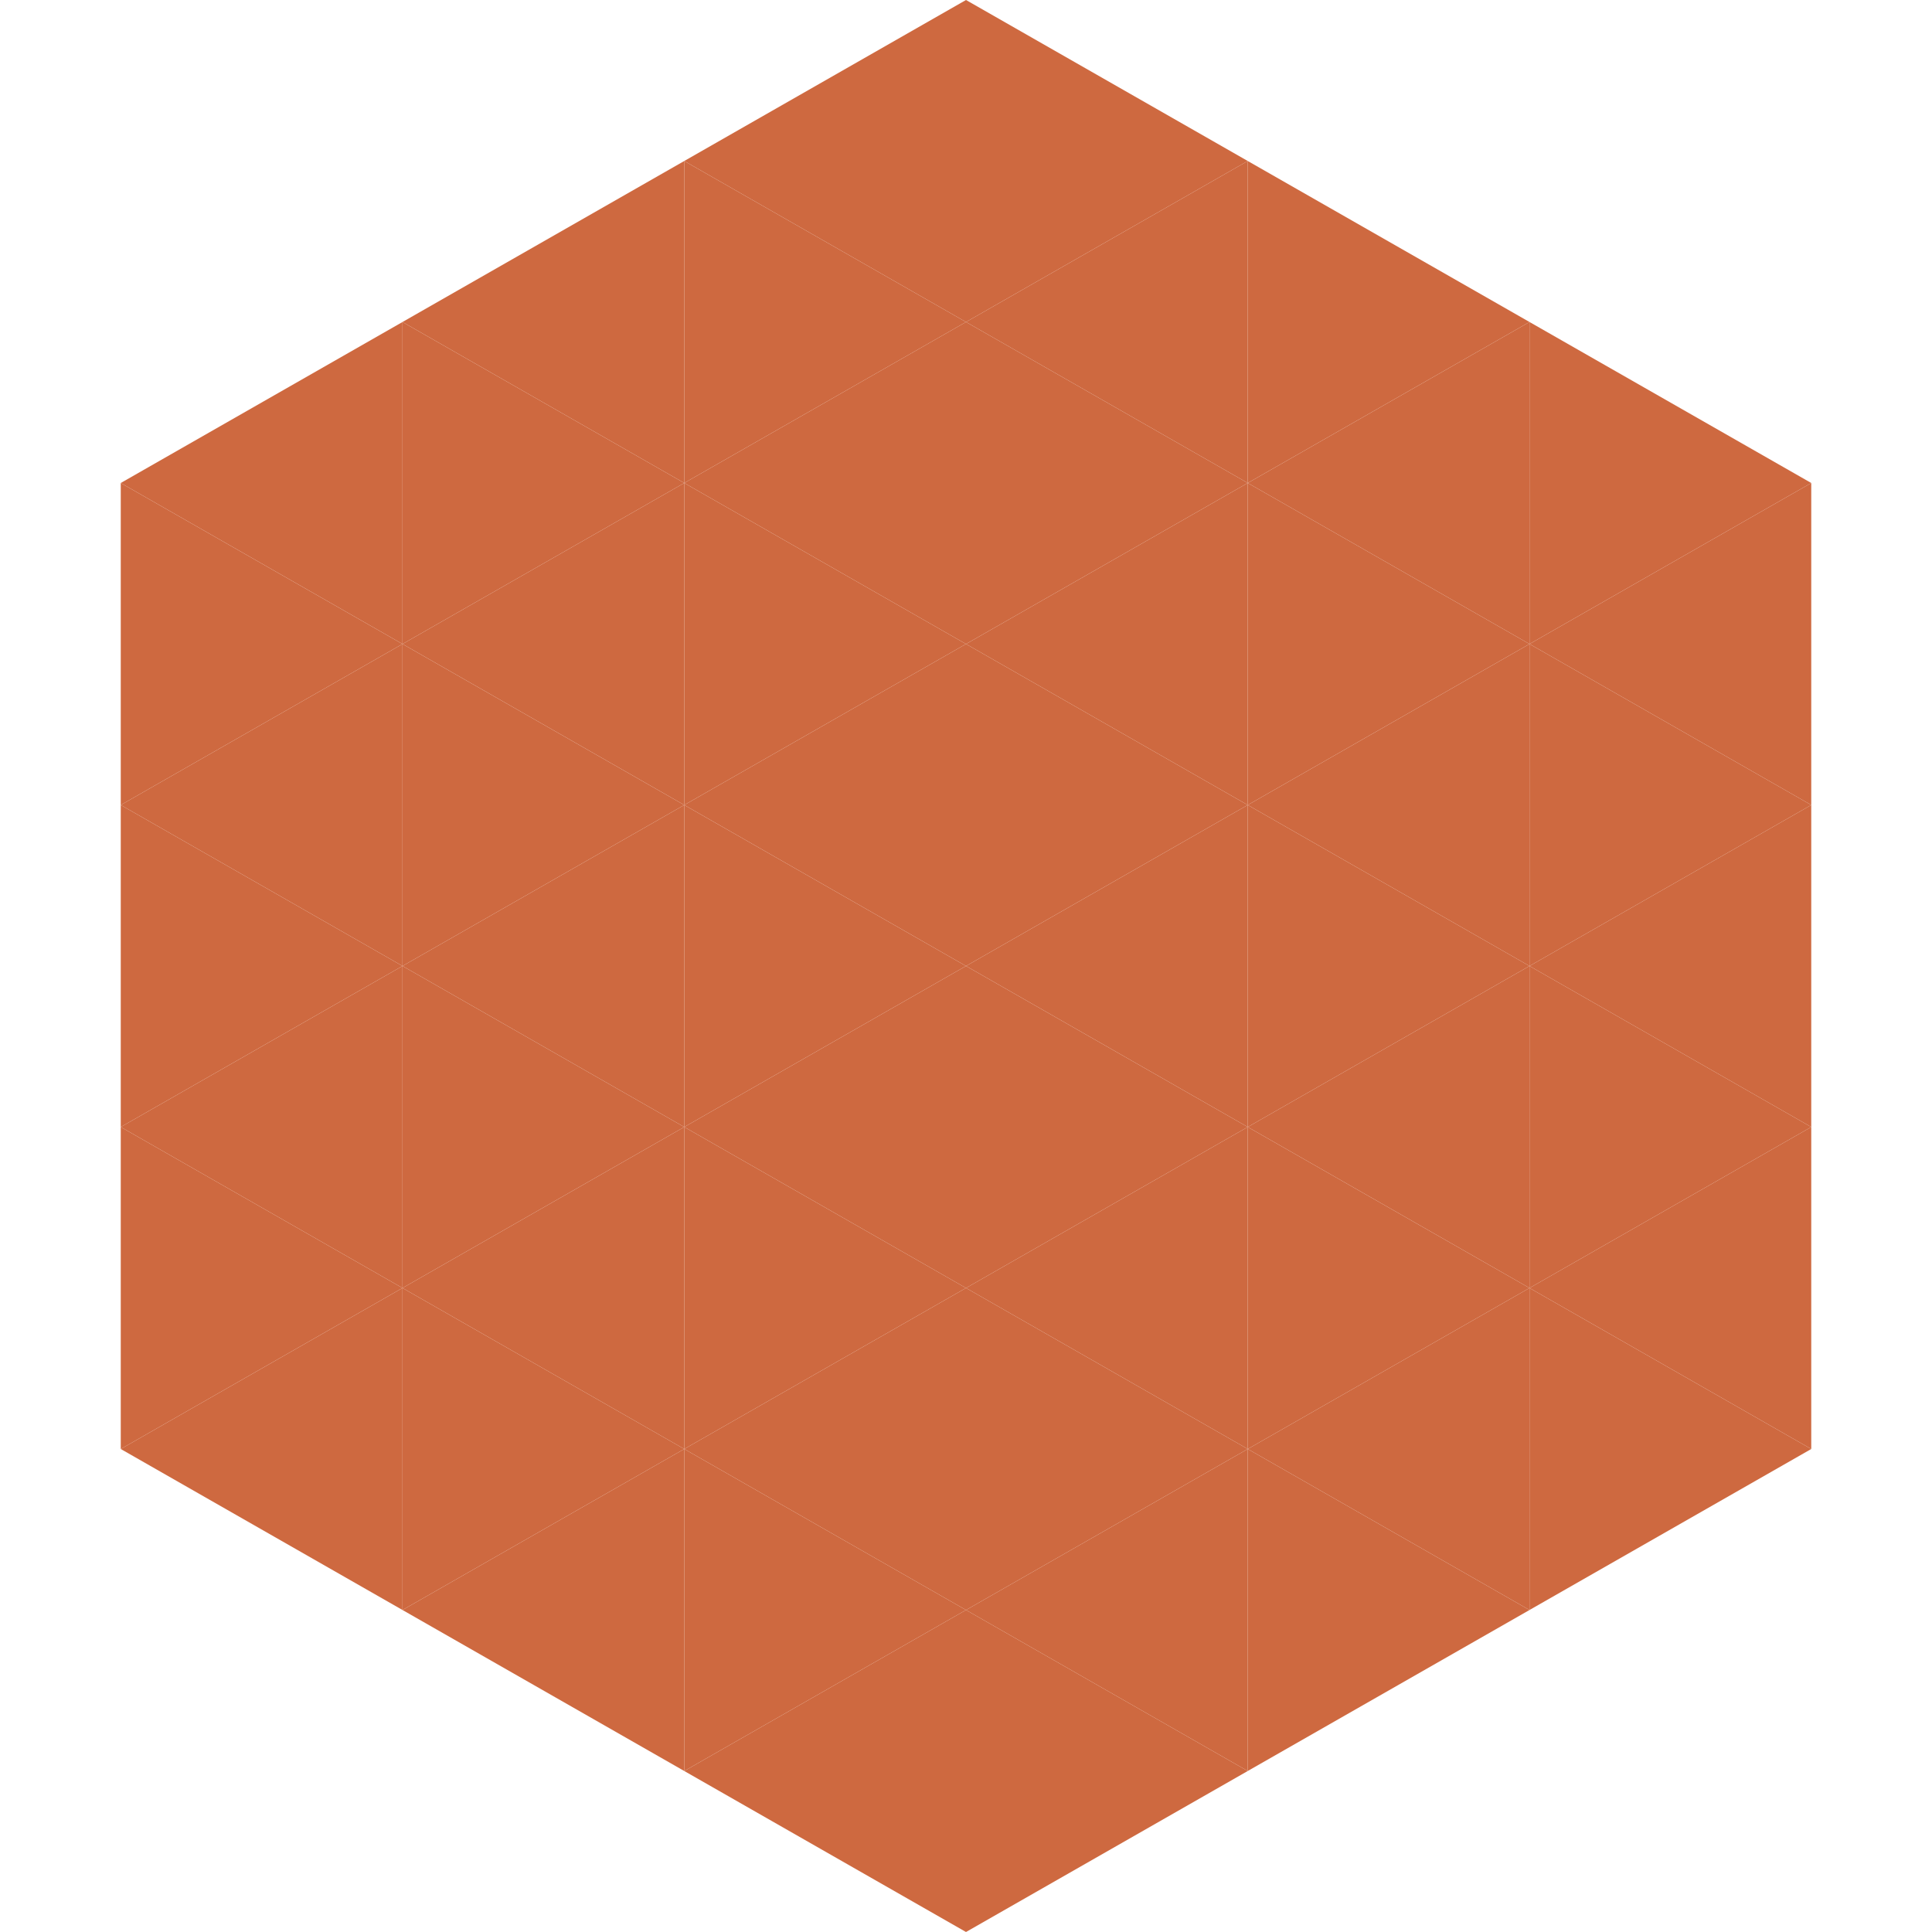
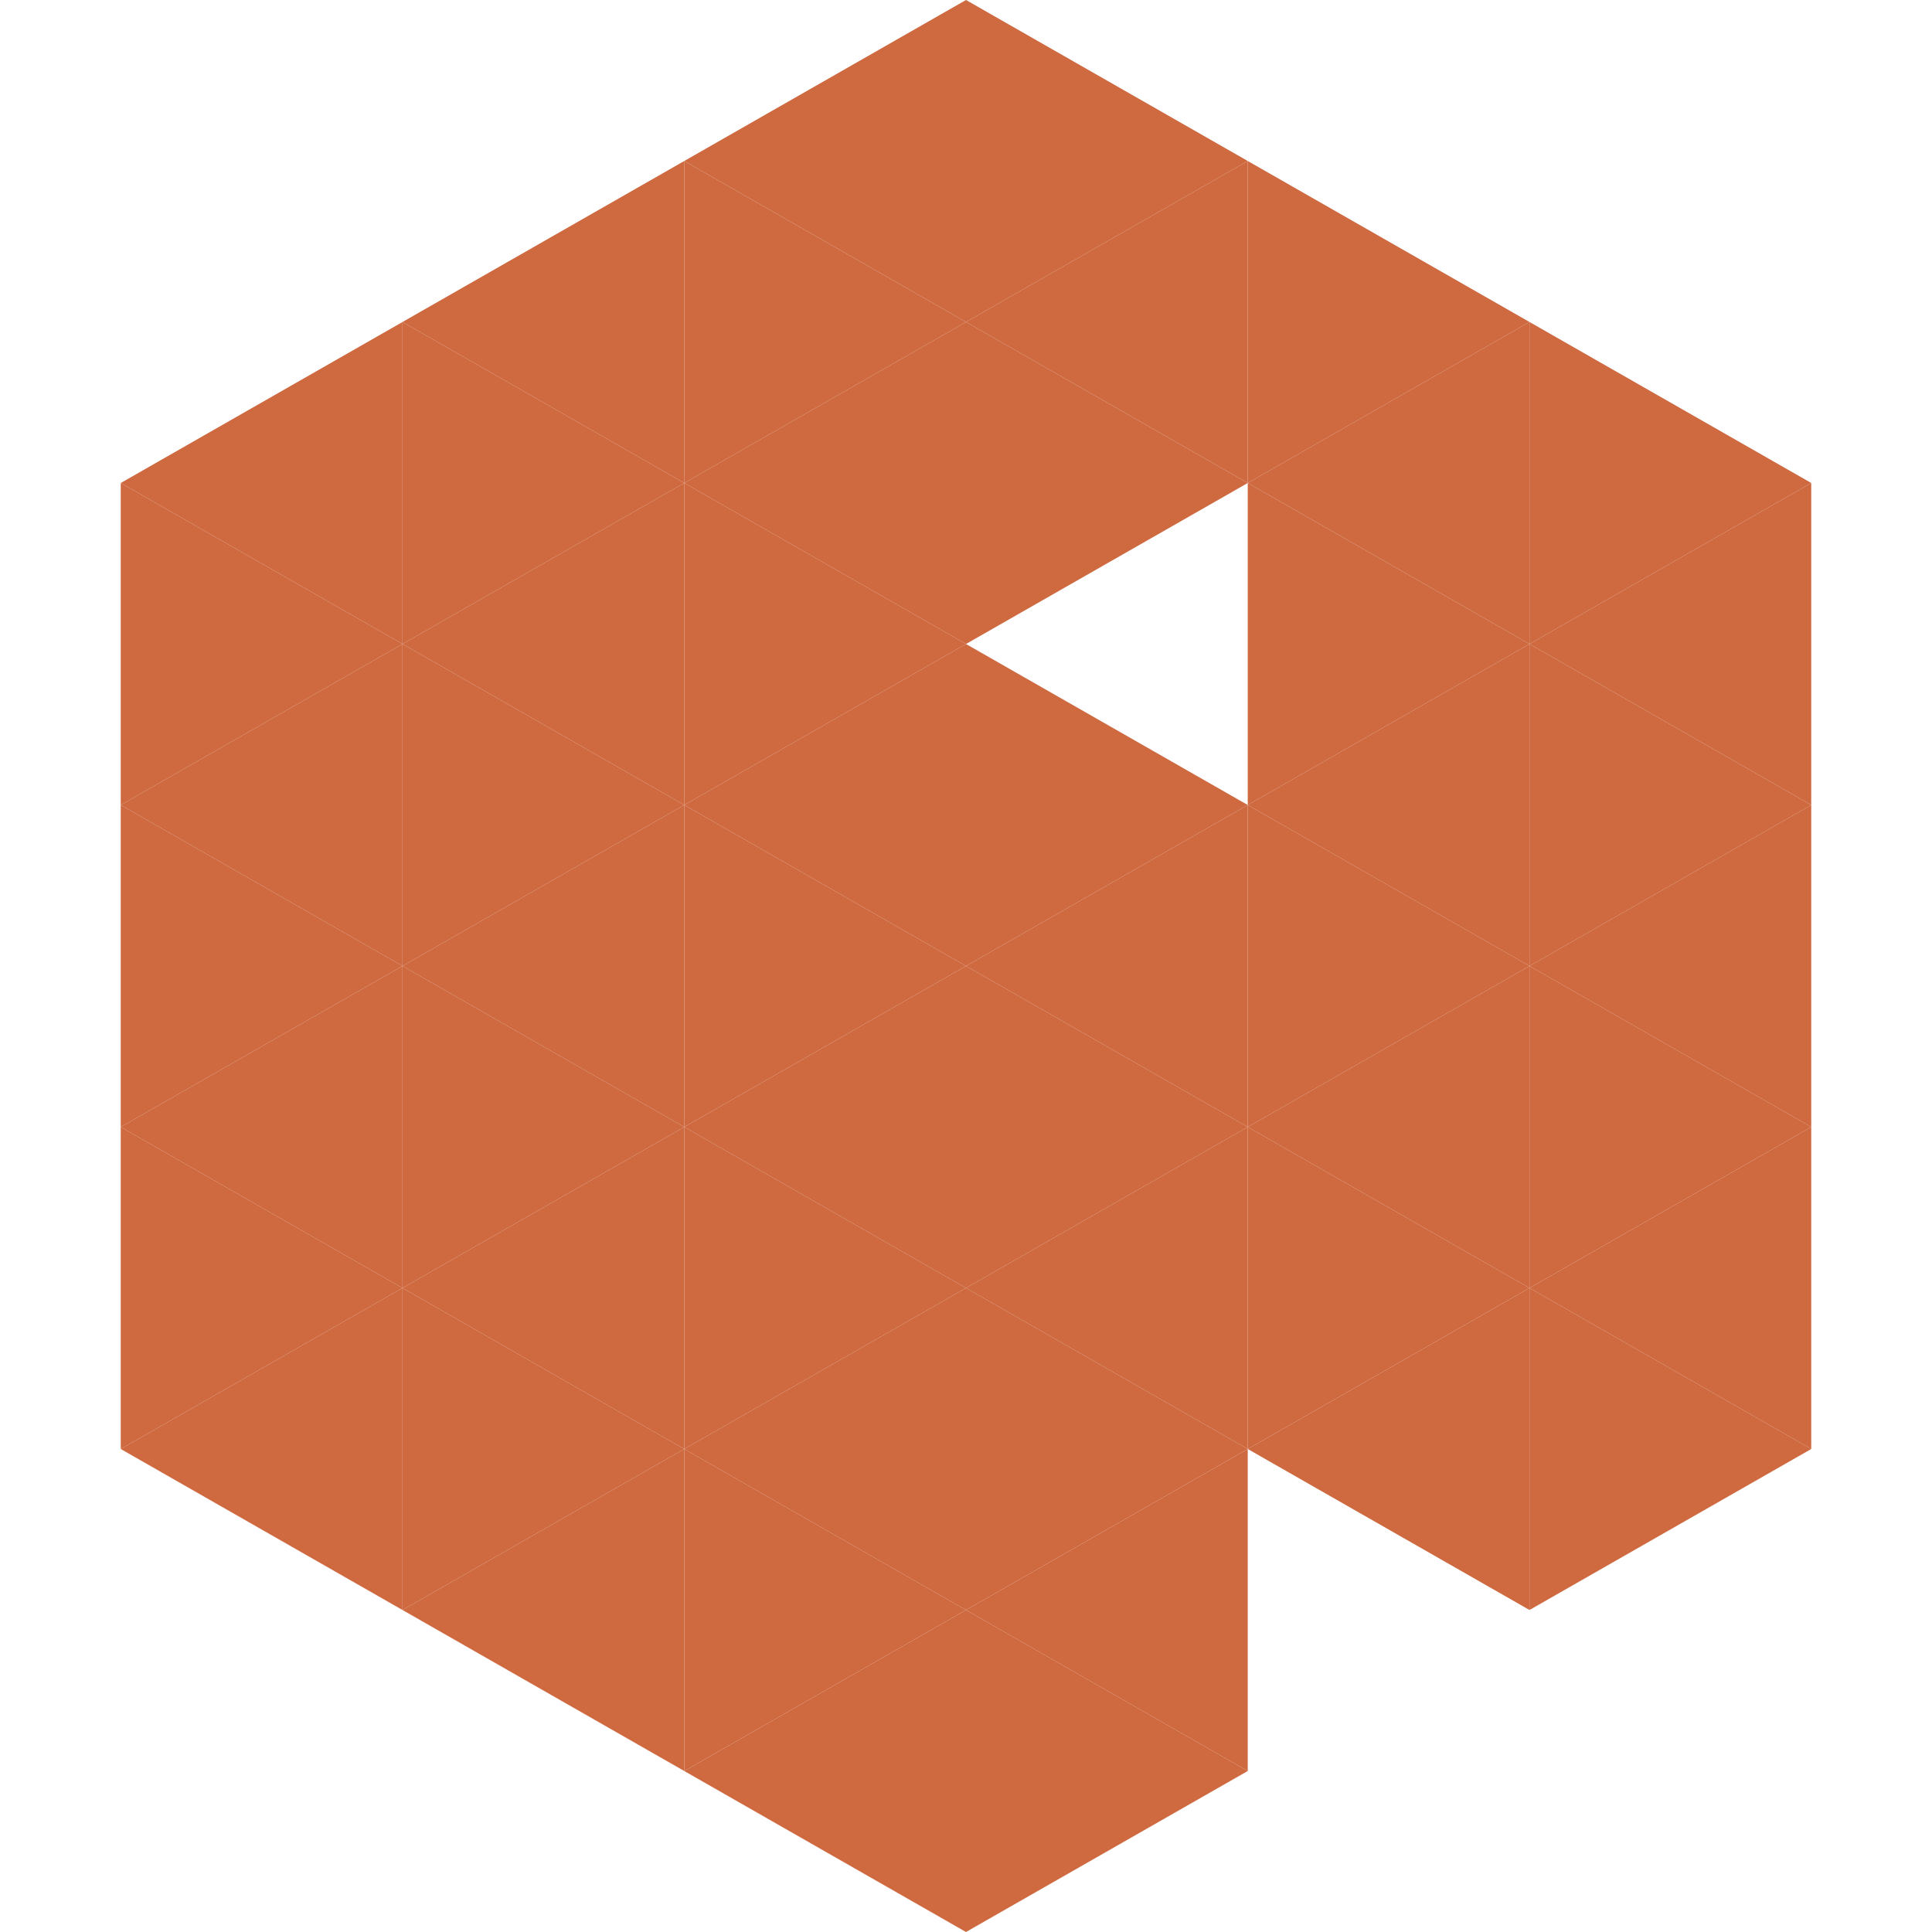
<svg xmlns="http://www.w3.org/2000/svg" width="240" height="240">
  <polygon points="50,40 15,60 50,80" style="fill:rgb(206,105,64)" />
  <polygon points="190,40 225,60 190,80" style="fill:rgb(206,105,64)" />
  <polygon points="15,60 50,80 15,100" style="fill:rgb(206,105,64)" />
  <polygon points="225,60 190,80 225,100" style="fill:rgb(206,105,64)" />
  <polygon points="50,80 15,100 50,120" style="fill:rgb(206,105,64)" />
  <polygon points="190,80 225,100 190,120" style="fill:rgb(206,105,64)" />
  <polygon points="15,100 50,120 15,140" style="fill:rgb(206,105,64)" />
  <polygon points="225,100 190,120 225,140" style="fill:rgb(206,105,64)" />
  <polygon points="50,120 15,140 50,160" style="fill:rgb(206,105,64)" />
  <polygon points="190,120 225,140 190,160" style="fill:rgb(206,105,64)" />
  <polygon points="15,140 50,160 15,180" style="fill:rgb(206,105,64)" />
  <polygon points="225,140 190,160 225,180" style="fill:rgb(206,105,64)" />
  <polygon points="50,160 15,180 50,200" style="fill:rgb(206,105,64)" />
  <polygon points="190,160 225,180 190,200" style="fill:rgb(206,105,64)" />
  <polygon points="15,180 50,200 15,220" style="fill:rgb(255,255,255); fill-opacity:0" />
  <polygon points="225,180 190,200 225,220" style="fill:rgb(255,255,255); fill-opacity:0" />
  <polygon points="50,0 85,20 50,40" style="fill:rgb(255,255,255); fill-opacity:0" />
  <polygon points="190,0 155,20 190,40" style="fill:rgb(255,255,255); fill-opacity:0" />
  <polygon points="85,20 50,40 85,60" style="fill:rgb(206,105,64)" />
  <polygon points="155,20 190,40 155,60" style="fill:rgb(206,105,64)" />
  <polygon points="50,40 85,60 50,80" style="fill:rgb(206,105,64)" />
  <polygon points="190,40 155,60 190,80" style="fill:rgb(206,105,64)" />
  <polygon points="85,60 50,80 85,100" style="fill:rgb(206,105,64)" />
  <polygon points="155,60 190,80 155,100" style="fill:rgb(206,105,64)" />
  <polygon points="50,80 85,100 50,120" style="fill:rgb(206,105,64)" />
  <polygon points="190,80 155,100 190,120" style="fill:rgb(206,105,64)" />
  <polygon points="85,100 50,120 85,140" style="fill:rgb(206,105,64)" />
  <polygon points="155,100 190,120 155,140" style="fill:rgb(206,105,64)" />
  <polygon points="50,120 85,140 50,160" style="fill:rgb(206,105,64)" />
  <polygon points="190,120 155,140 190,160" style="fill:rgb(206,105,64)" />
  <polygon points="85,140 50,160 85,180" style="fill:rgb(206,105,64)" />
  <polygon points="155,140 190,160 155,180" style="fill:rgb(206,105,64)" />
  <polygon points="50,160 85,180 50,200" style="fill:rgb(206,105,64)" />
  <polygon points="190,160 155,180 190,200" style="fill:rgb(206,105,64)" />
  <polygon points="85,180 50,200 85,220" style="fill:rgb(206,105,64)" />
-   <polygon points="155,180 190,200 155,220" style="fill:rgb(206,105,64)" />
  <polygon points="120,0 85,20 120,40" style="fill:rgb(206,105,64)" />
  <polygon points="120,0 155,20 120,40" style="fill:rgb(206,105,64)" />
  <polygon points="85,20 120,40 85,60" style="fill:rgb(206,105,64)" />
  <polygon points="155,20 120,40 155,60" style="fill:rgb(206,105,64)" />
  <polygon points="120,40 85,60 120,80" style="fill:rgb(206,105,64)" />
  <polygon points="120,40 155,60 120,80" style="fill:rgb(206,105,64)" />
  <polygon points="85,60 120,80 85,100" style="fill:rgb(206,105,64)" />
-   <polygon points="155,60 120,80 155,100" style="fill:rgb(206,105,64)" />
  <polygon points="120,80 85,100 120,120" style="fill:rgb(206,105,64)" />
  <polygon points="120,80 155,100 120,120" style="fill:rgb(206,105,64)" />
  <polygon points="85,100 120,120 85,140" style="fill:rgb(206,105,64)" />
  <polygon points="155,100 120,120 155,140" style="fill:rgb(206,105,64)" />
  <polygon points="120,120 85,140 120,160" style="fill:rgb(206,105,64)" />
  <polygon points="120,120 155,140 120,160" style="fill:rgb(206,105,64)" />
  <polygon points="85,140 120,160 85,180" style="fill:rgb(206,105,64)" />
  <polygon points="155,140 120,160 155,180" style="fill:rgb(206,105,64)" />
  <polygon points="120,160 85,180 120,200" style="fill:rgb(206,105,64)" />
  <polygon points="120,160 155,180 120,200" style="fill:rgb(206,105,64)" />
  <polygon points="85,180 120,200 85,220" style="fill:rgb(206,105,64)" />
  <polygon points="155,180 120,200 155,220" style="fill:rgb(206,105,64)" />
  <polygon points="120,200 85,220 120,240" style="fill:rgb(206,105,64)" />
  <polygon points="120,200 155,220 120,240" style="fill:rgb(206,105,64)" />
  <polygon points="85,220 120,240 85,260" style="fill:rgb(255,255,255); fill-opacity:0" />
  <polygon points="155,220 120,240 155,260" style="fill:rgb(255,255,255); fill-opacity:0" />
</svg>